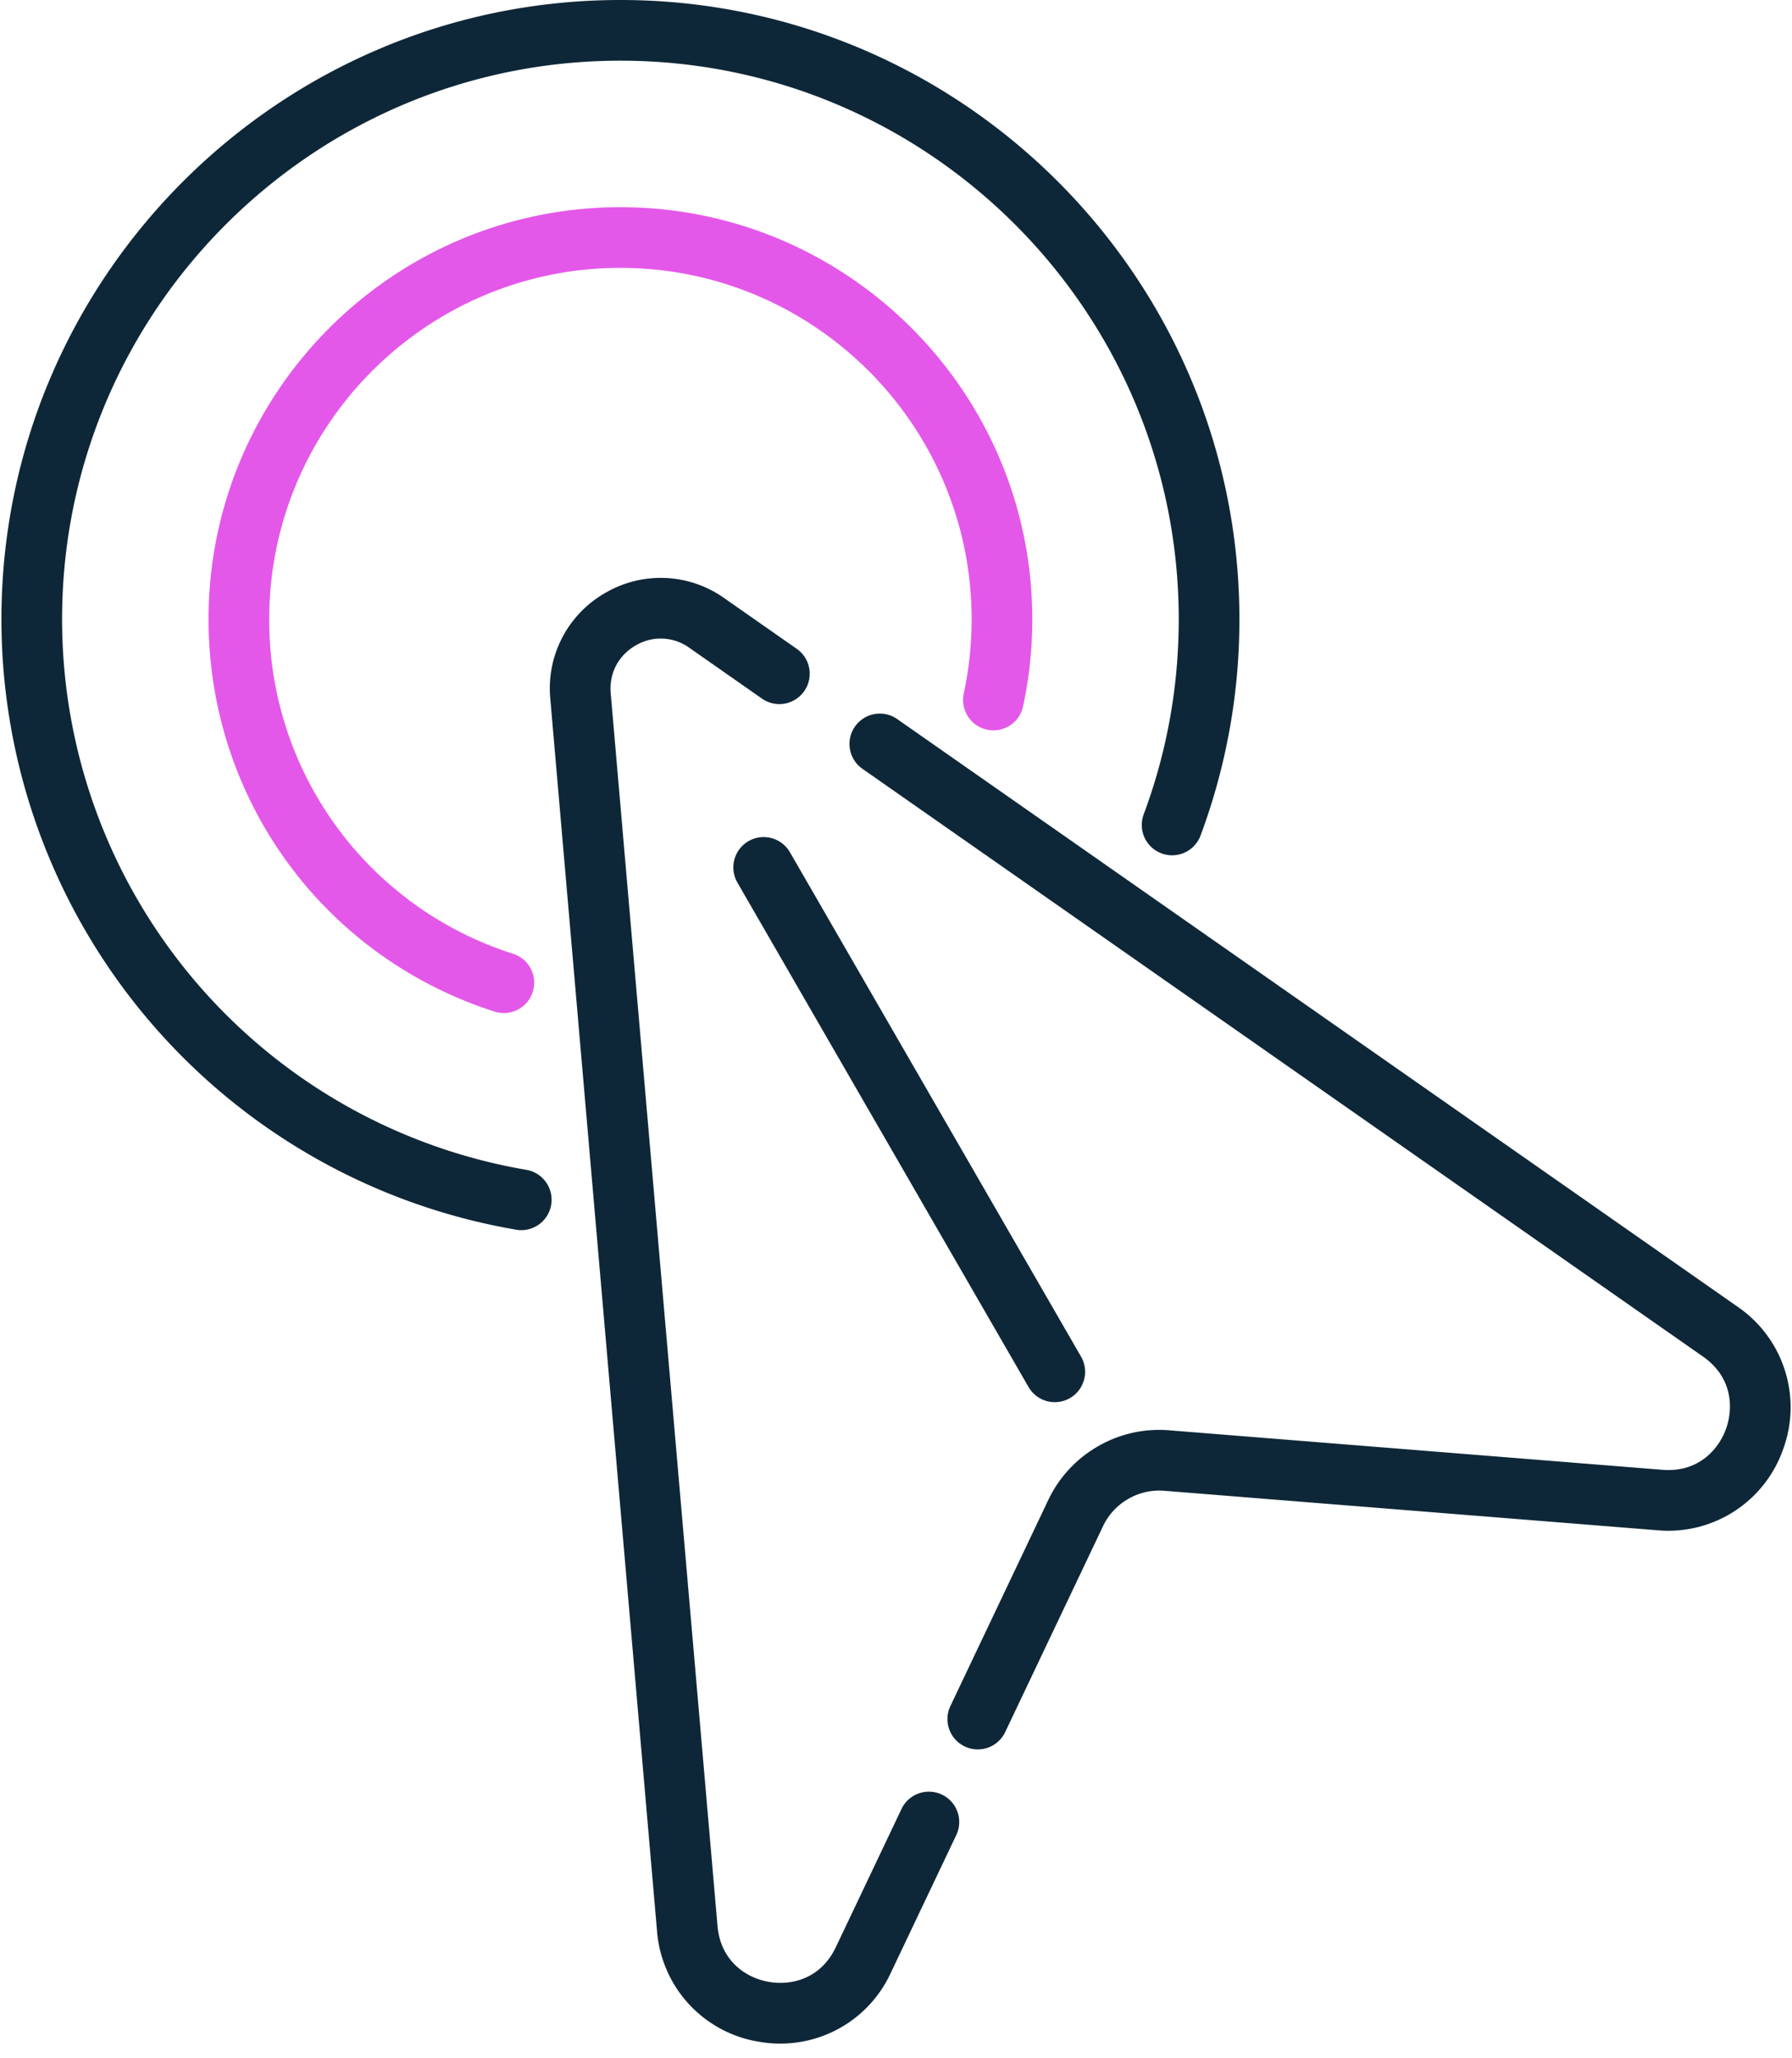
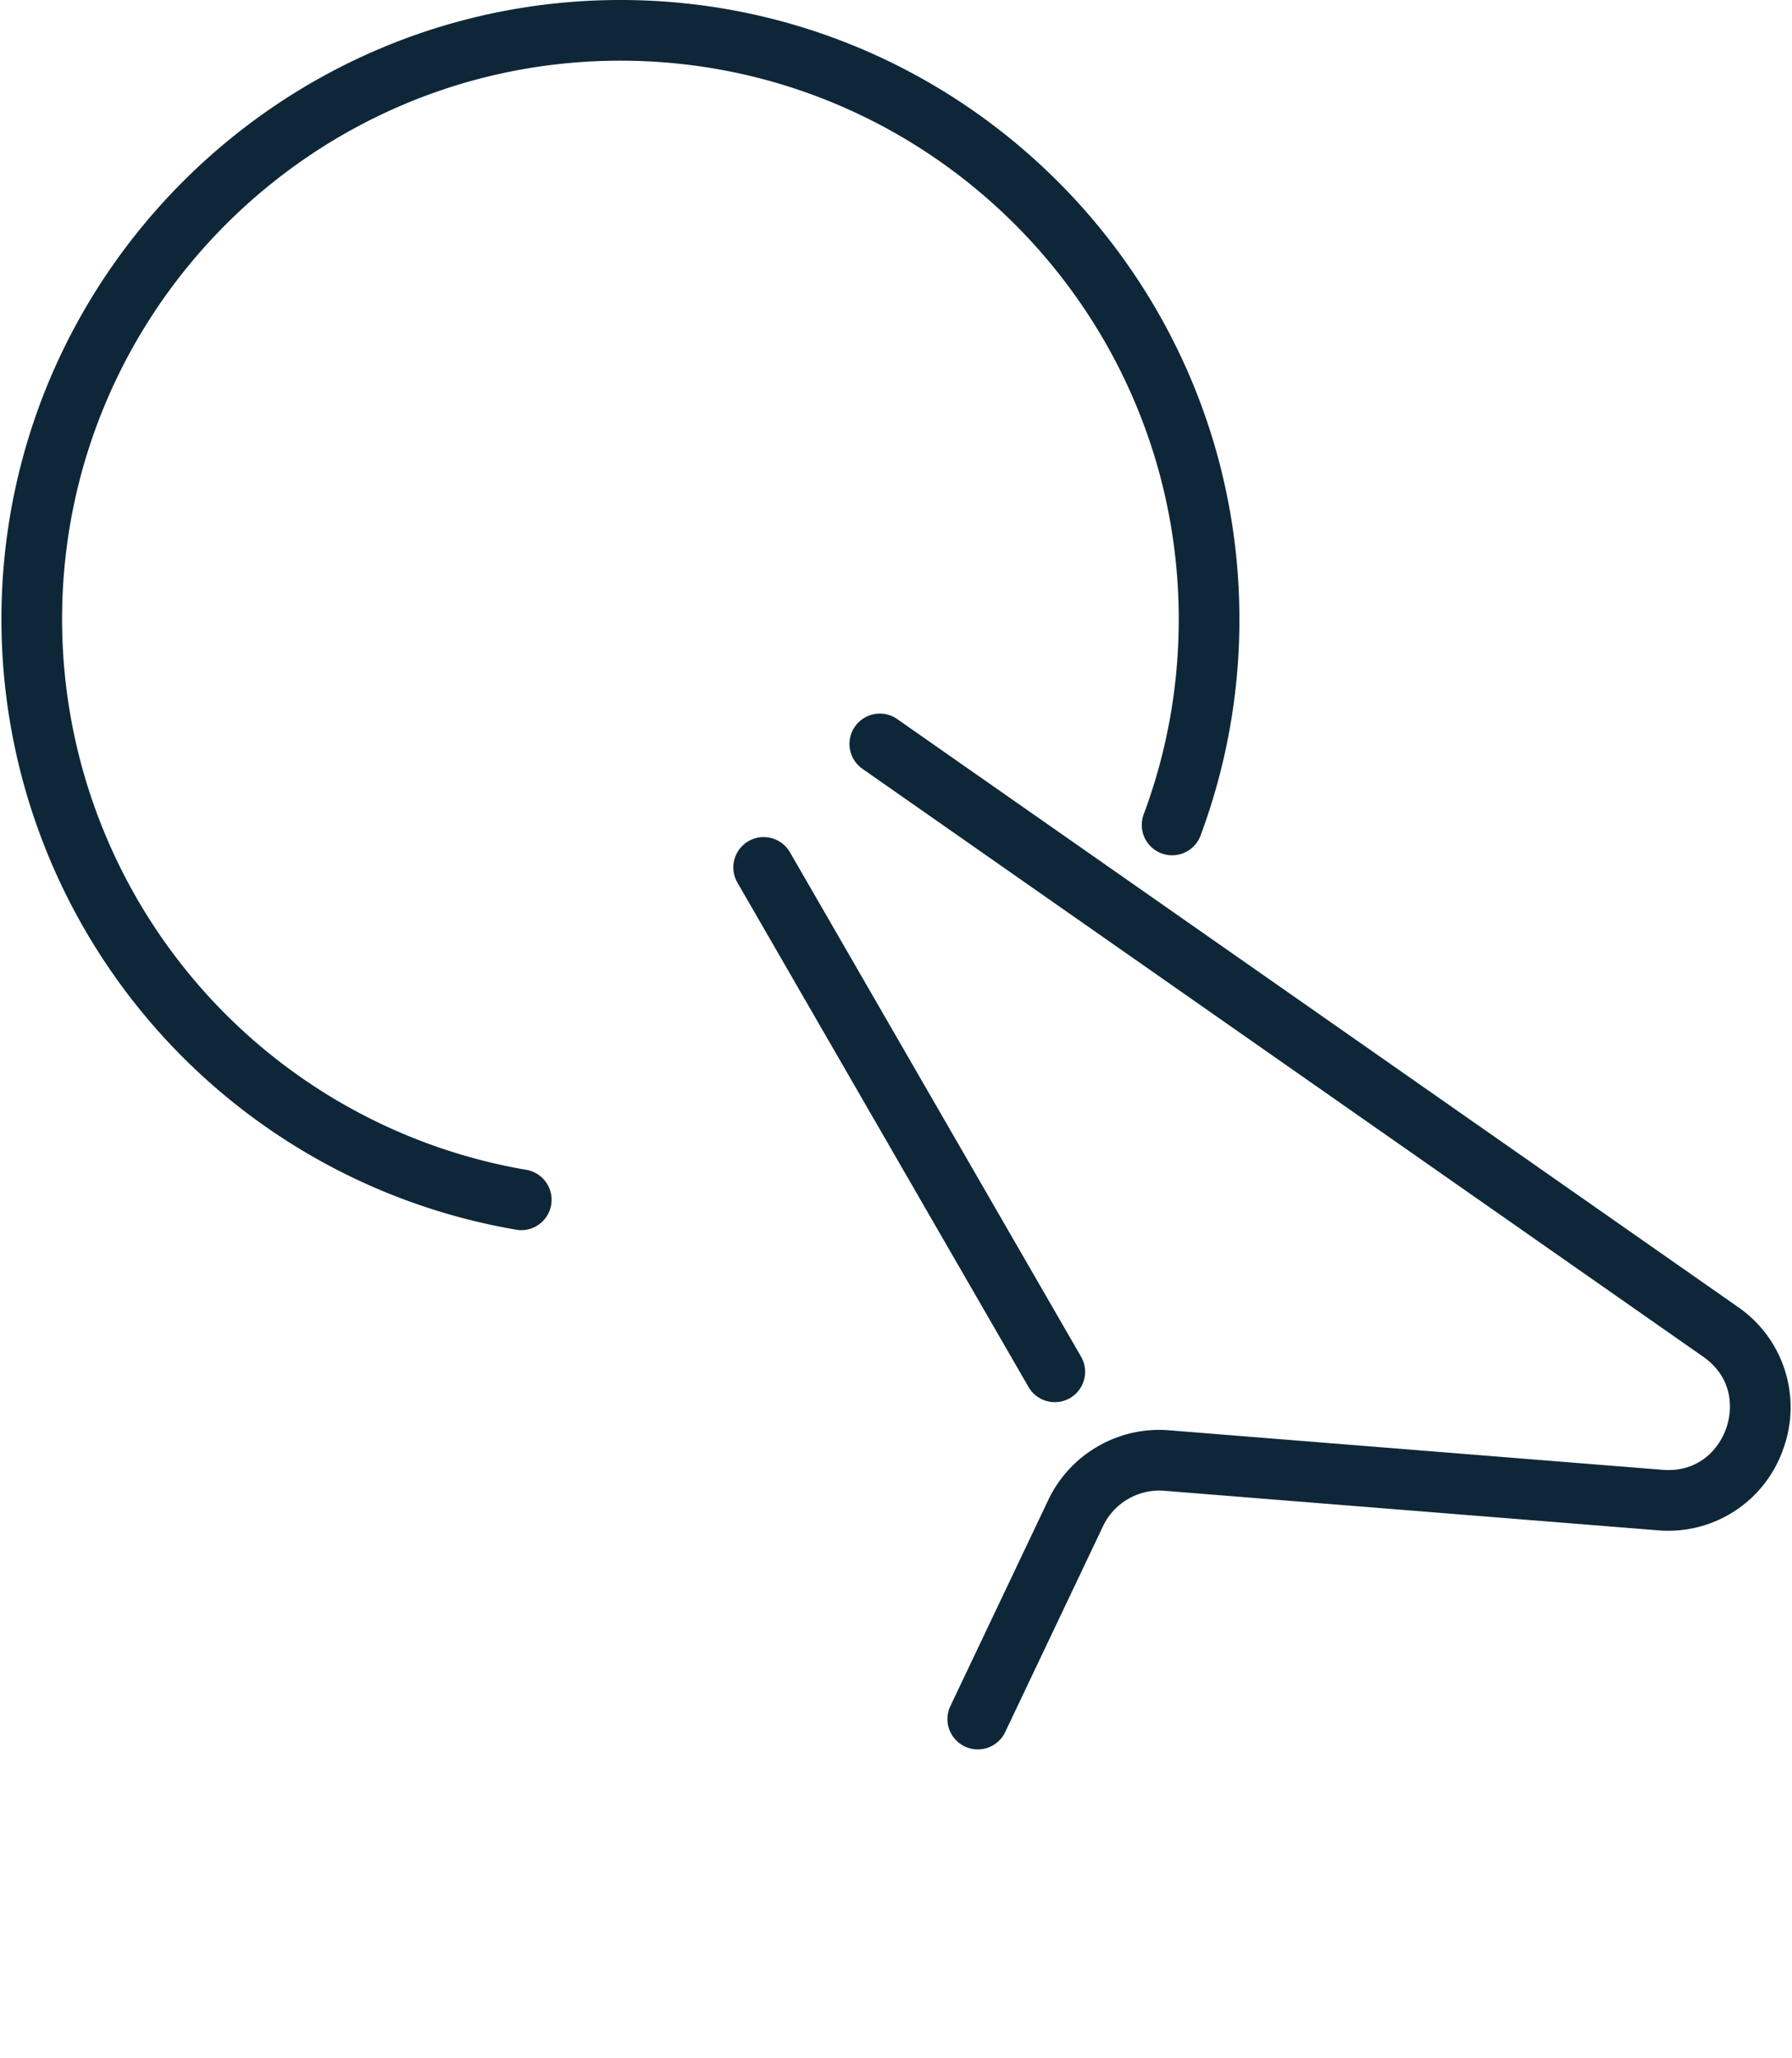
<svg xmlns="http://www.w3.org/2000/svg" width="54" height="62" viewBox="0 0 54 62">
  <g fill="none" fill-rule="evenodd">
-     <path fill="#0E2738" d="M28.383 54.058a.914.914 0 0 0-1.218.434l-1.979 4.163c-.454.956-1.346 1.165-2.029 1.042-.683-.123-1.444-.63-1.536-1.685l-3.218-37.13c-.052-.6.229-1.137.75-1.438a1.476 1.476 0 0 1 1.62.07l2.188 1.53a.914.914 0 1 0 1.048-1.5l-2.188-1.529a3.306 3.306 0 0 0-3.583-.154 3.308 3.308 0 0 0-1.656 3.18l3.217 37.129a3.666 3.666 0 0 0 3.033 3.326c.229.042.457.062.68.062a3.66 3.66 0 0 0 3.325-2.118l1.98-4.164a.914.914 0 0 0-.434-1.218z" />
    <path fill="#0E2738" d="M52.368 39.367L27.036 21.66a.914.914 0 0 0-1.047 1.499L51.32 40.865c.868.607.926 1.52.692 2.174-.235.653-.862 1.32-1.917 1.235l-14.865-1.19a3.676 3.676 0 0 0-2.147.484 3.682 3.682 0 0 0-1.496 1.619l-2.948 6.203a.914.914 0 1 0 1.651.785l2.949-6.204c.163-.344.425-.627.759-.82.33-.19.704-.276 1.086-.245l14.865 1.19a3.666 3.666 0 0 0 3.783-2.439 3.667 3.667 0 0 0-1.364-4.29z" />
    <path fill="#0E2738" d="M22.556 25.337a.914.914 0 0 0-.335 1.249l8.768 15.186a.914.914 0 1 0 1.583-.914l-8.768-15.186a.914.914 0 0 0-1.248-.335z" />
-     <path fill="#e458e9" d="M29.744 21.98a.914.914 0 0 0 1.085-.703c.185-.858.278-1.741.278-2.624 0-6.844-5.568-12.412-12.411-12.412-6.844 0-12.412 5.568-12.412 12.412 0 5.42 3.464 10.17 8.62 11.819a.913.913 0 1 0 .557-1.742 10.542 10.542 0 0 1-7.348-10.078c0-5.835 4.747-10.583 10.583-10.583 5.835 0 10.583 4.748 10.583 10.583 0 .755-.08 1.51-.237 2.242a.914.914 0 0 0 .702 1.085z" />
    <path fill="#0E2738" d="M15.9 35.245A16.826 16.826 0 0 1 1.871 18.652c0-9.276 7.548-16.824 16.825-16.824 9.276 0 16.824 7.548 16.824 16.825 0 2.021-.355 3.998-1.056 5.877a.914.914 0 1 0 1.713.639 18.593 18.593 0 0 0 1.171-6.516C37.348 8.368 28.981 0 18.696 0S.043 8.368.043 18.653a18.656 18.656 0 0 0 15.556 18.396.915.915 0 0 0 .301-1.803z" />
  </g>
</svg>